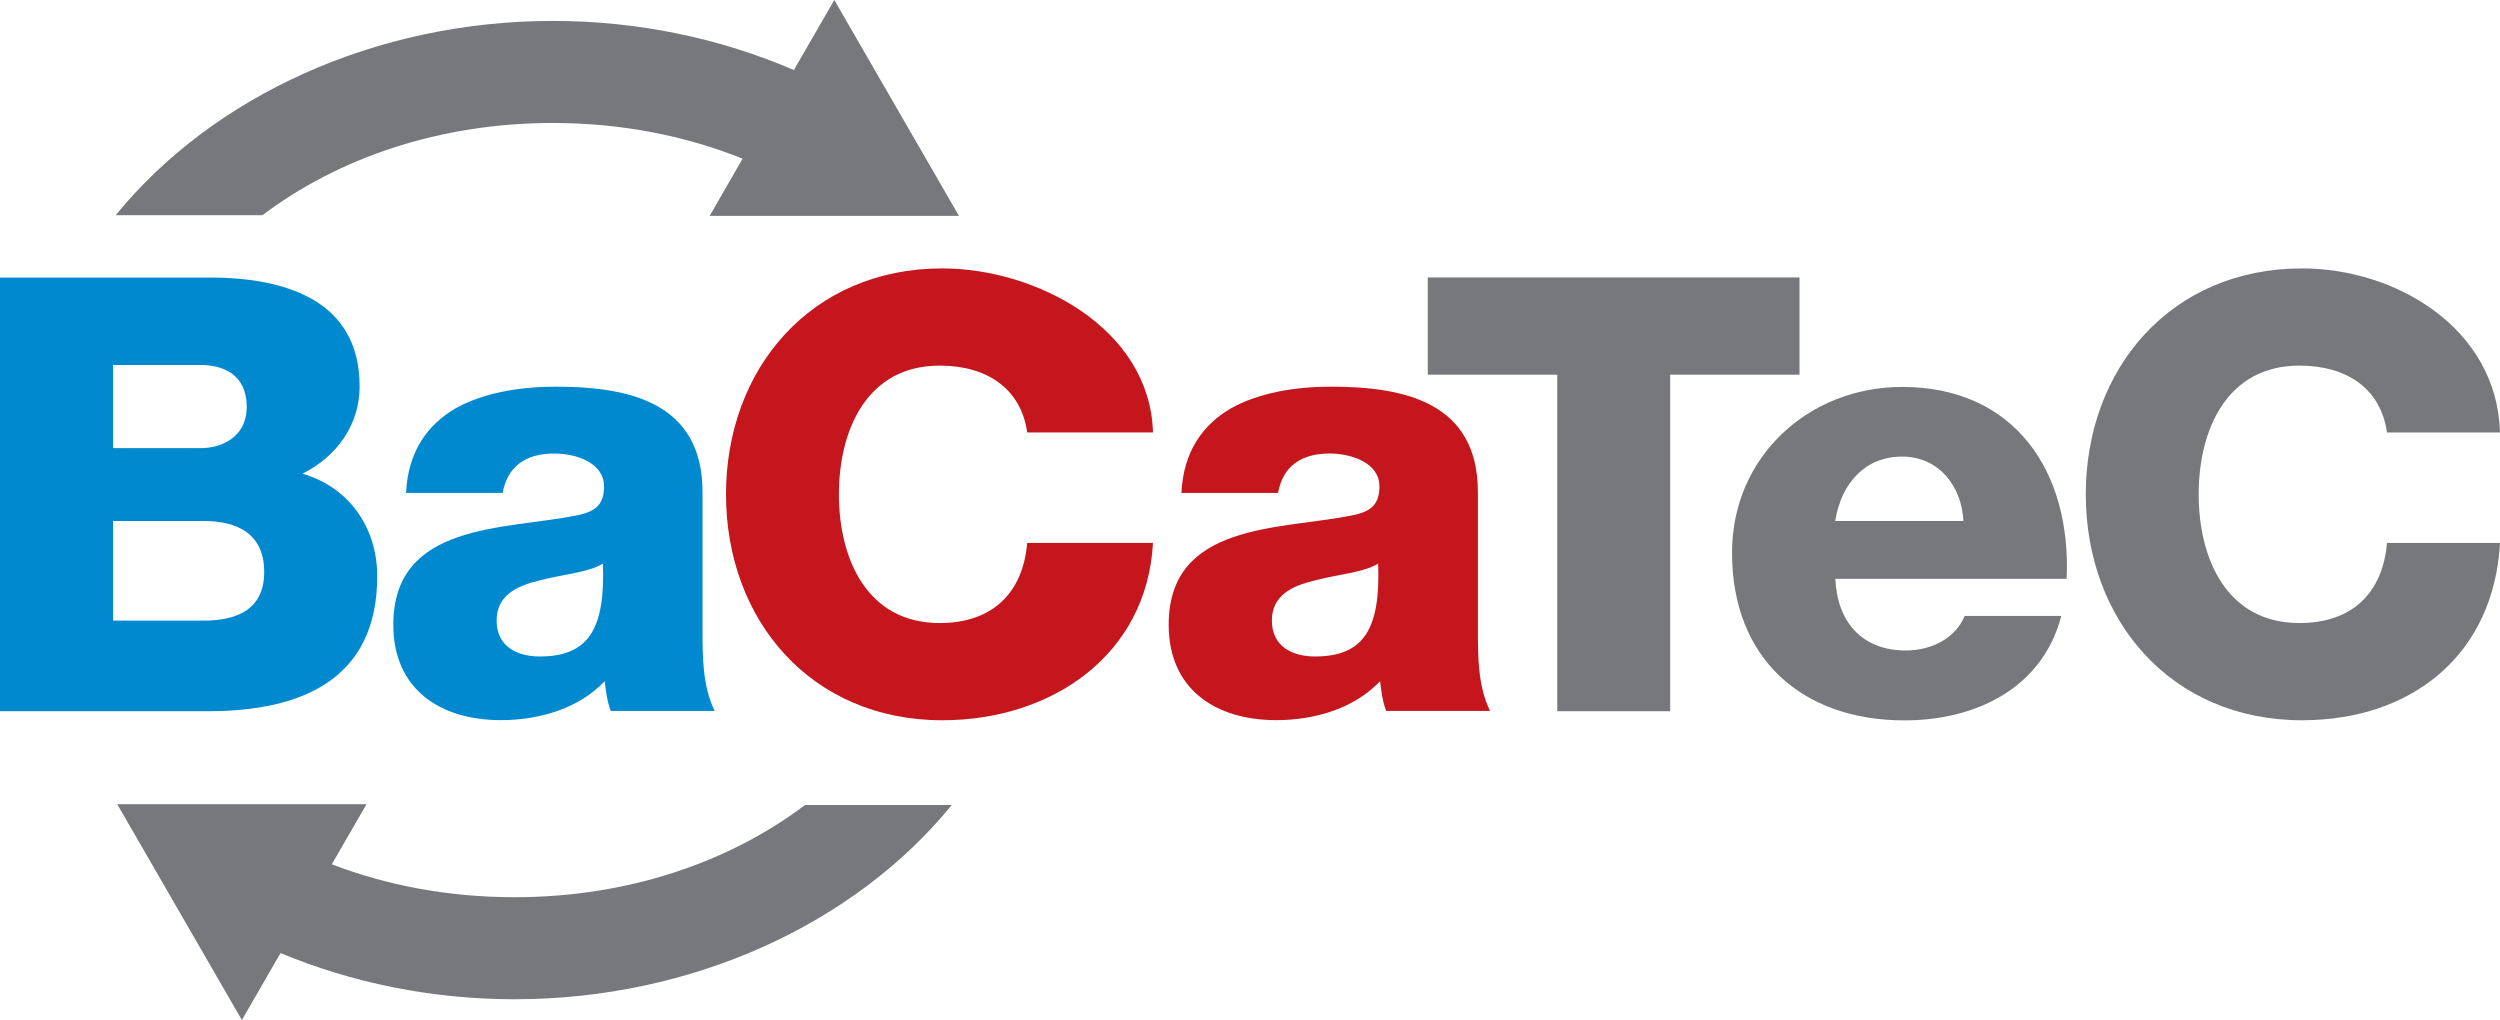
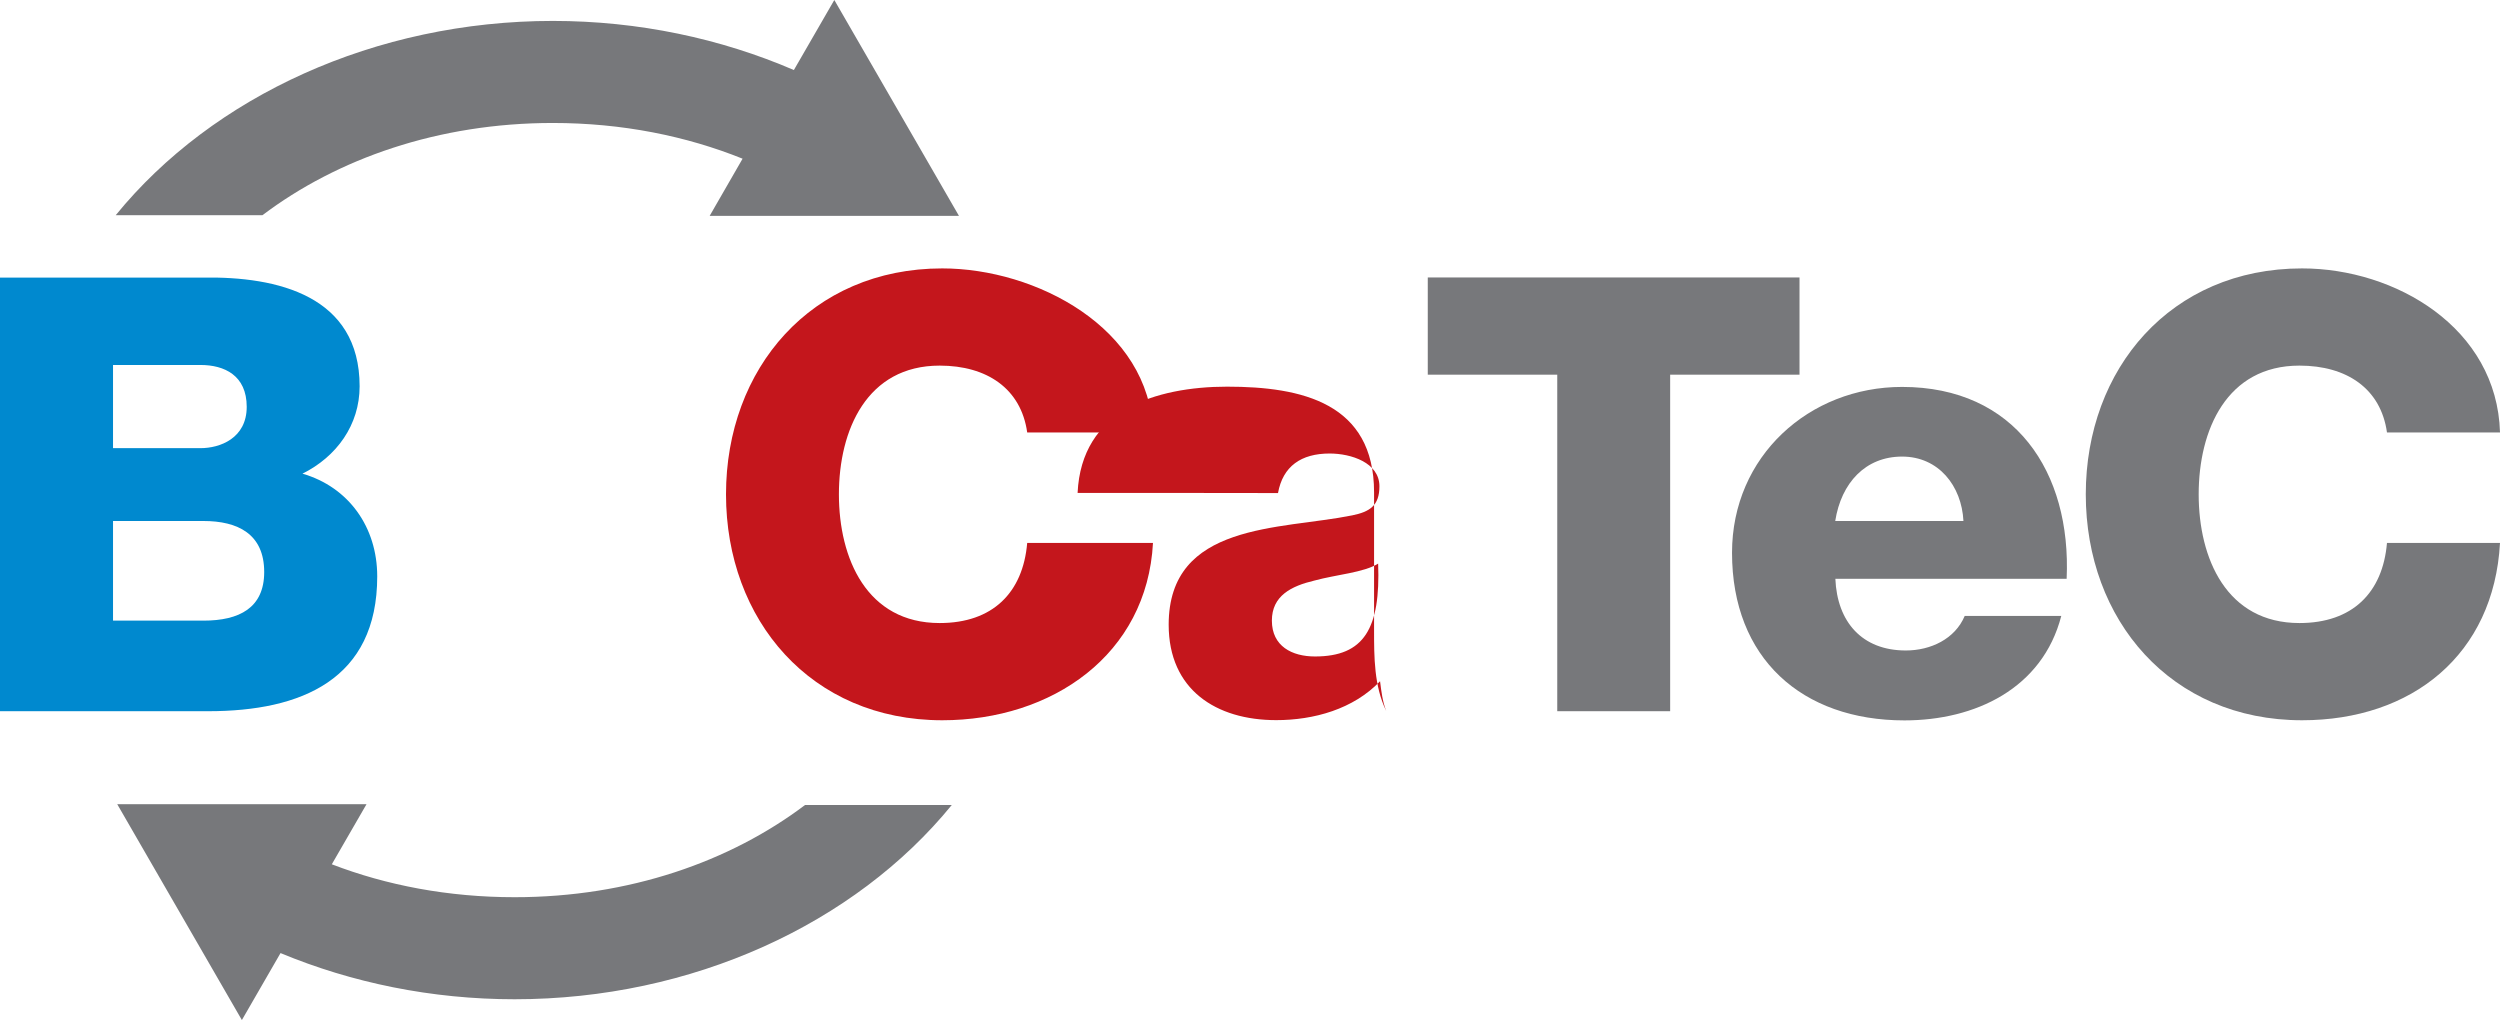
<svg xmlns="http://www.w3.org/2000/svg" id="Layer_2" width="195.97" height="79.96" viewBox="0 0 195.97 79.96">
  <defs>
    <style>
      .cls-1 {
        fill: #77787b;
      }

      .cls-2 {
        fill: #0089cf;
      }

      .cls-3 {
        fill: #c4161c;
      }
    </style>
  </defs>
  <g id="Layer_1-2" data-name="Layer_1">
    <g>
      <path class="cls-2" d="M8.86,40.84h7.09c2.67,0,4.76,1,4.76,4,0,2.81-1.95,3.81-4.76,3.81h-7.09v-7.81h0ZM0,55.75h16.33c7.29,0,13.24-2.48,13.24-10.57,0-3.86-2.24-7-5.86-8.05,2.67-1.33,4.48-3.81,4.48-6.85,0-7.09-6.43-8.62-12.28-8.52H0v33.99h0ZM8.86,28.61h6.86c1.86,0,3.62.81,3.62,3.28s-2.1,3.24-3.62,3.24h-6.86v-6.52h0Z" />
-       <path class="cls-2" d="M38.93,48.65c0-1.95,1.52-2.71,3.33-3.14,1.76-.48,3.86-.62,5-1.33.19,5.09-1.1,7.28-4.95,7.28-1.81,0-3.38-.81-3.38-2.81h0ZM39.4,38.65c.38-2.1,1.81-3.1,4.05-3.1,1.67,0,3.9.71,3.9,2.57,0,1.52-.76,2-2.14,2.28-5.62,1.14-14.38.53-14.38,8.57,0,5.09,3.71,7.48,8.43,7.48,2.95,0,6.05-.86,8.14-3.05.1.81.19,1.57.48,2.33h8.14c-.95-1.95-.95-4.24-.95-6.33v-10.81c0-7-5.66-8.28-11.52-8.28-2.81,0-5.67.48-7.86,1.71-2.19,1.29-3.71,3.38-3.86,6.62h7.57Z" />
      <path class="cls-3" d="M90.38,33.89c-.24-8.19-9.19-12.85-16.52-12.85-10.28,0-16.95,7.86-16.95,17.71s6.66,17.71,16.95,17.71c8.62,0,16.05-5.14,16.52-13.9h-9.86c-.33,3.9-2.71,6.28-6.86,6.28-5.71,0-7.9-5.05-7.9-10.09s2.19-10.09,7.9-10.09c3.71,0,6.38,1.81,6.86,5.24h9.86Z" />
-       <path class="cls-3" d="M99.7,48.65c0-1.95,1.52-2.71,3.33-3.14,1.76-.48,3.86-.62,5-1.33.19,5.09-1.1,7.28-4.95,7.28-1.81,0-3.38-.81-3.38-2.81h0ZM100.18,38.65c.38-2.1,1.81-3.1,4.05-3.1,1.67,0,3.9.71,3.9,2.57,0,1.52-.76,2-2.14,2.28-5.62,1.14-14.38.53-14.38,8.57,0,5.09,3.71,7.48,8.43,7.48,2.95,0,6.05-.86,8.14-3.05.1.81.19,1.57.48,2.33h8.14c-.95-1.95-.95-4.24-.95-6.33v-10.81c0-7-5.66-8.28-11.52-8.28-2.81,0-5.67.48-7.86,1.71-2.19,1.29-3.71,3.38-3.86,6.62h7.57Z" />
+       <path class="cls-3" d="M99.7,48.65c0-1.95,1.52-2.71,3.33-3.14,1.76-.48,3.86-.62,5-1.33.19,5.09-1.1,7.28-4.95,7.28-1.81,0-3.38-.81-3.38-2.81h0ZM100.18,38.65c.38-2.1,1.81-3.1,4.05-3.1,1.67,0,3.9.71,3.9,2.57,0,1.52-.76,2-2.14,2.28-5.62,1.14-14.38.53-14.38,8.57,0,5.09,3.71,7.48,8.43,7.48,2.95,0,6.05-.86,8.14-3.05.1.81.19,1.57.48,2.33c-.95-1.95-.95-4.24-.95-6.33v-10.81c0-7-5.66-8.28-11.52-8.28-2.81,0-5.67.48-7.86,1.71-2.19,1.29-3.71,3.38-3.86,6.62h7.57Z" />
      <polygon class="cls-1" points="141.06 21.75 111.92 21.75 111.92 29.37 122.07 29.37 122.07 55.75 130.92 55.75 130.92 29.37 141.06 29.37 141.06 21.75 141.06 21.75" />
      <path class="cls-1" d="M143.86,40.84c.47-3,2.38-5.05,5.24-5.05s4.67,2.29,4.81,5.05h-10.05ZM162,45.37c.38-8.38-4.05-15.04-12.9-15.04-7.28,0-13.33,5.43-13.33,13,0,8.28,5.48,13.14,13.52,13.14,5.52,0,10.81-2.48,12.29-8.19h-7.57c-.76,1.81-2.67,2.71-4.62,2.71-3.43,0-5.38-2.24-5.52-5.62h18.14Z" />
      <path class="cls-1" d="M195.97,33.89c-.24-8.19-8.19-12.85-15.52-12.85-10.28,0-16.95,7.86-16.95,17.71s6.67,17.71,16.95,17.71c8.62,0,15.04-5.14,15.52-13.9h-8.86c-.33,3.9-2.71,6.28-6.86,6.28-5.71,0-7.9-5.05-7.9-10.09s2.19-10.09,7.9-10.09c3.72,0,6.38,1.81,6.86,5.24h8.86Z" />
      <path class="cls-1" d="M43.34,9.64c-8.99,0-16.9,2.8-22.77,7.23h-11.5C16.67,7.54,29.44,1.64,43.34,1.64c6.71,0,13.16,1.38,18.89,3.85l3.17-5.49,9.77,16.92h-19.54s2.58-4.48,2.58-4.48c-4.42-1.78-9.45-2.8-14.88-2.8h0Z" />
      <path class="cls-1" d="M26.01,67.75c4.29,1.65,9.13,2.58,14.33,2.58,8.99,0,16.9-2.8,22.77-7.23h11.5c-7.6,9.33-20.37,15.23-34.27,15.23-6.5,0-12.75-1.29-18.35-3.62l-3.03,5.25-9.77-16.92h19.54l-2.72,4.71h0Z" />
    </g>
  </g>
</svg>